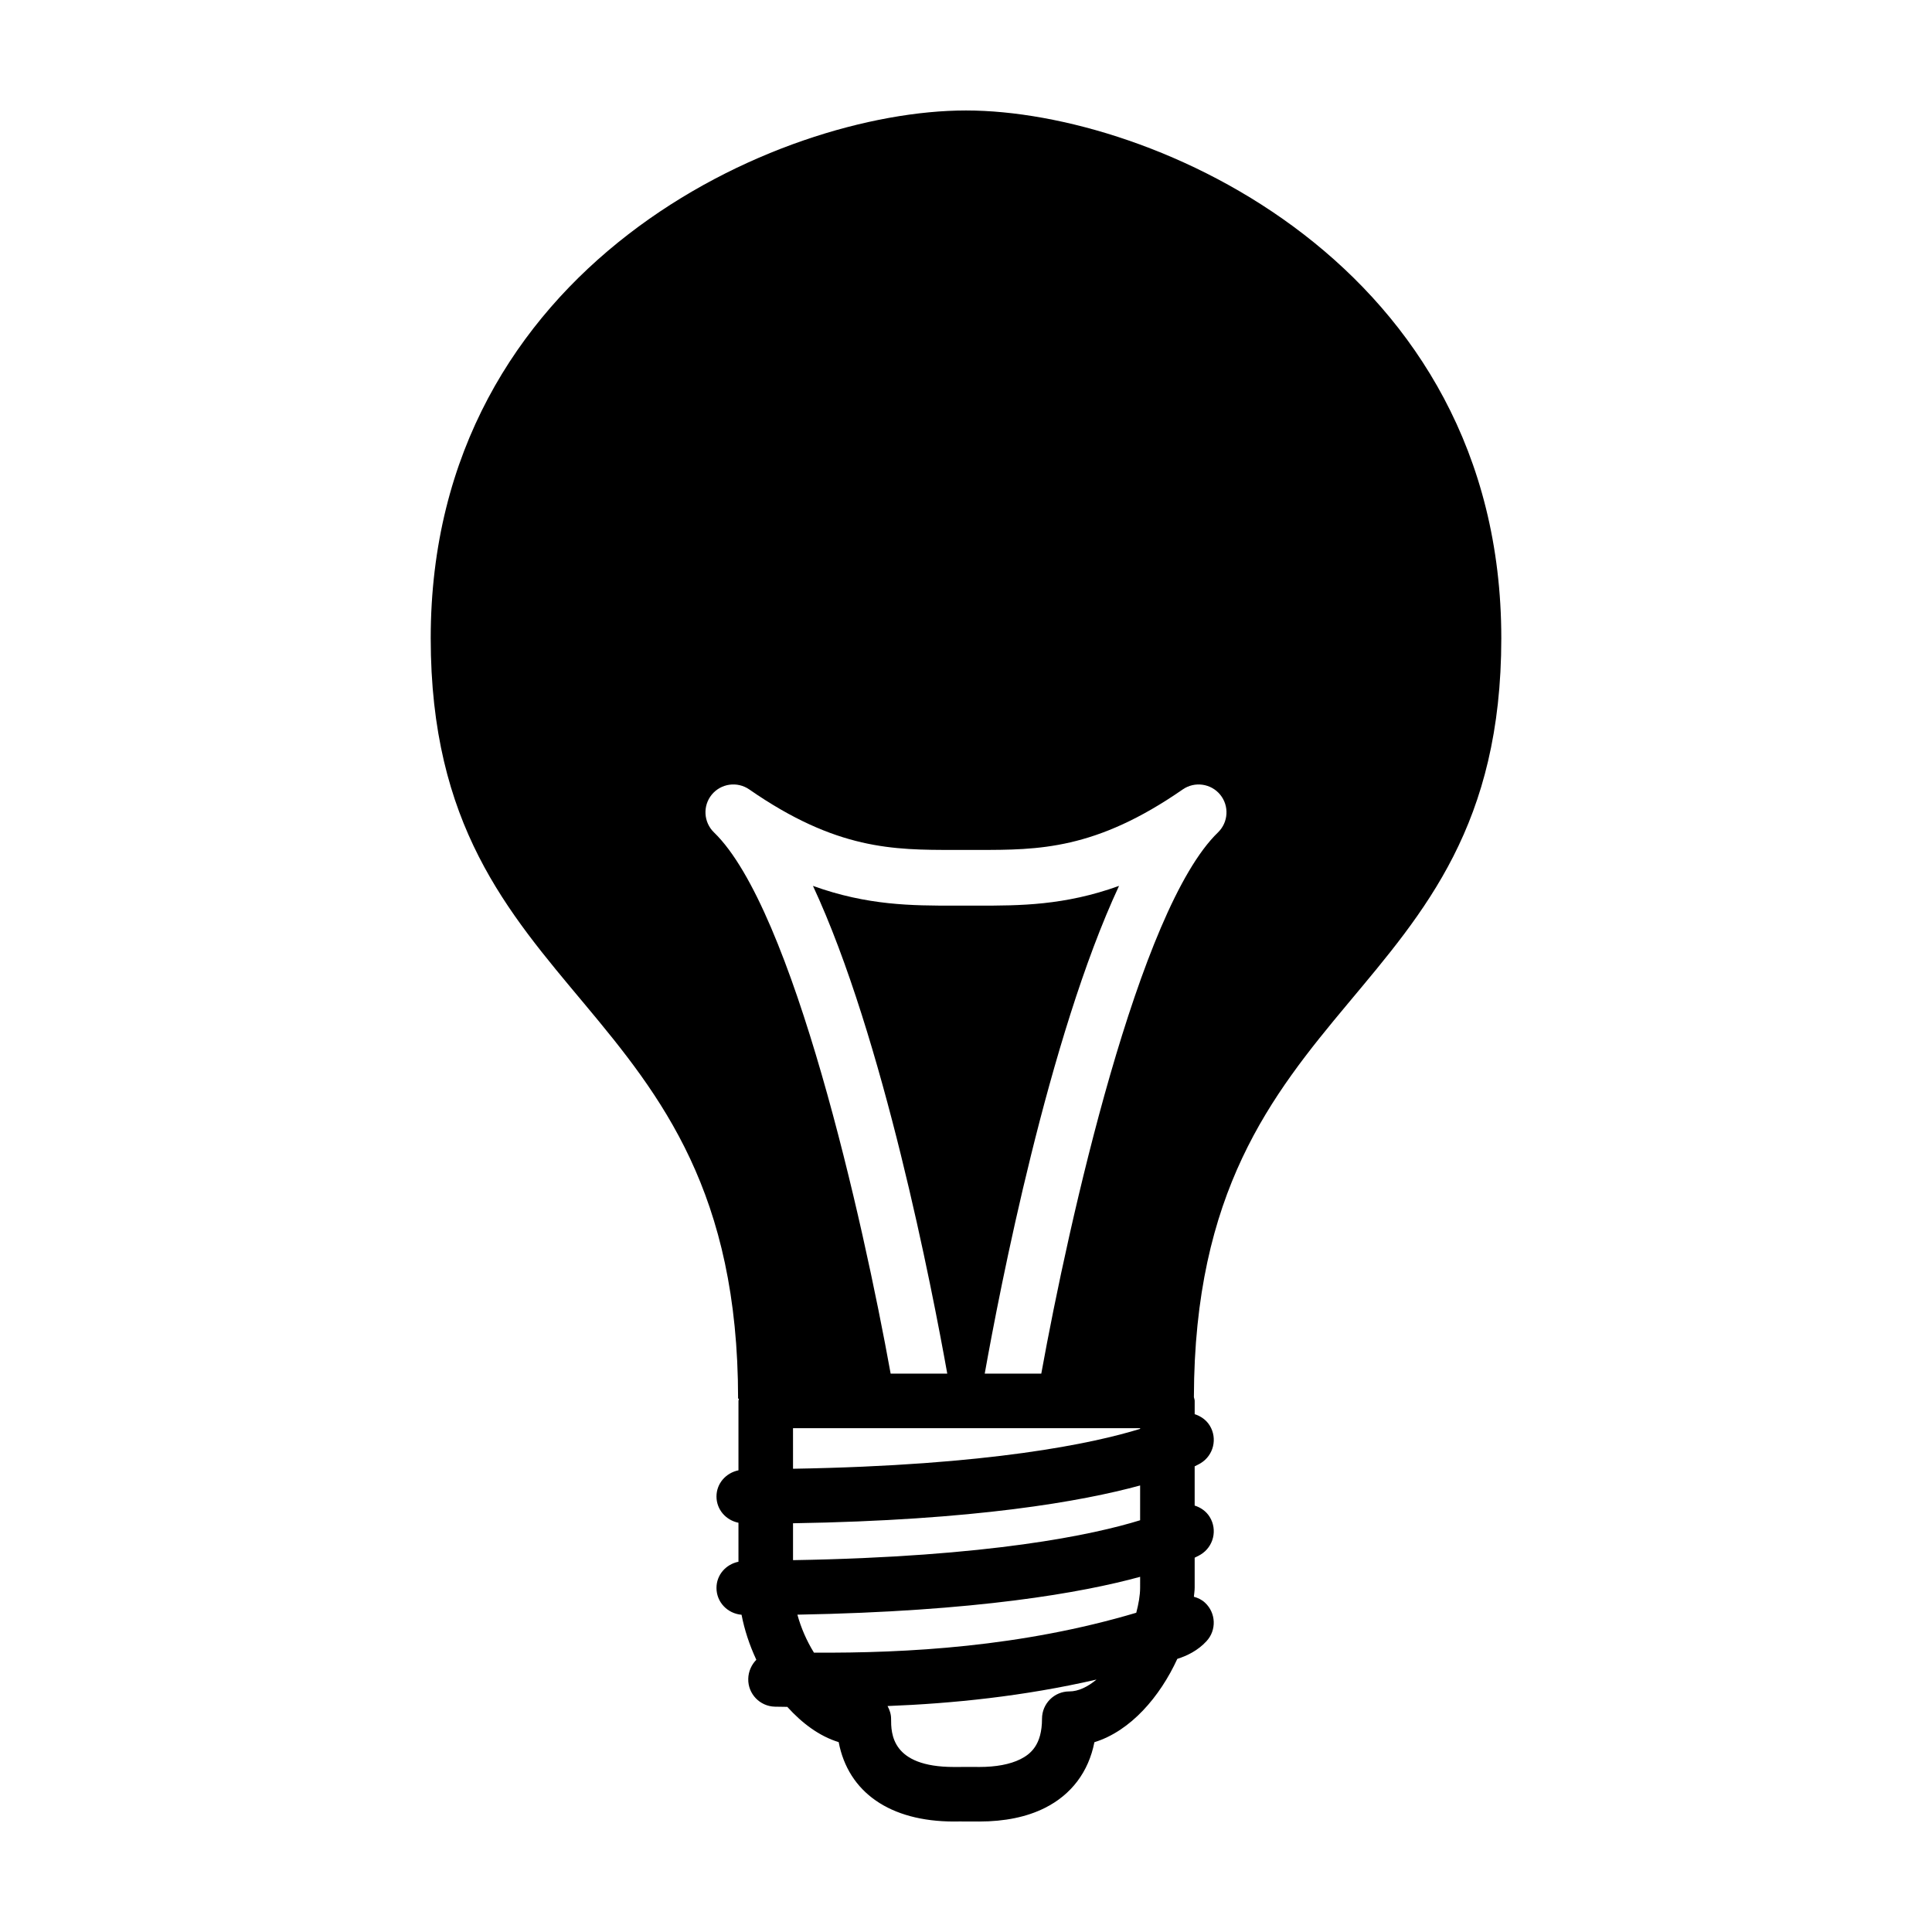
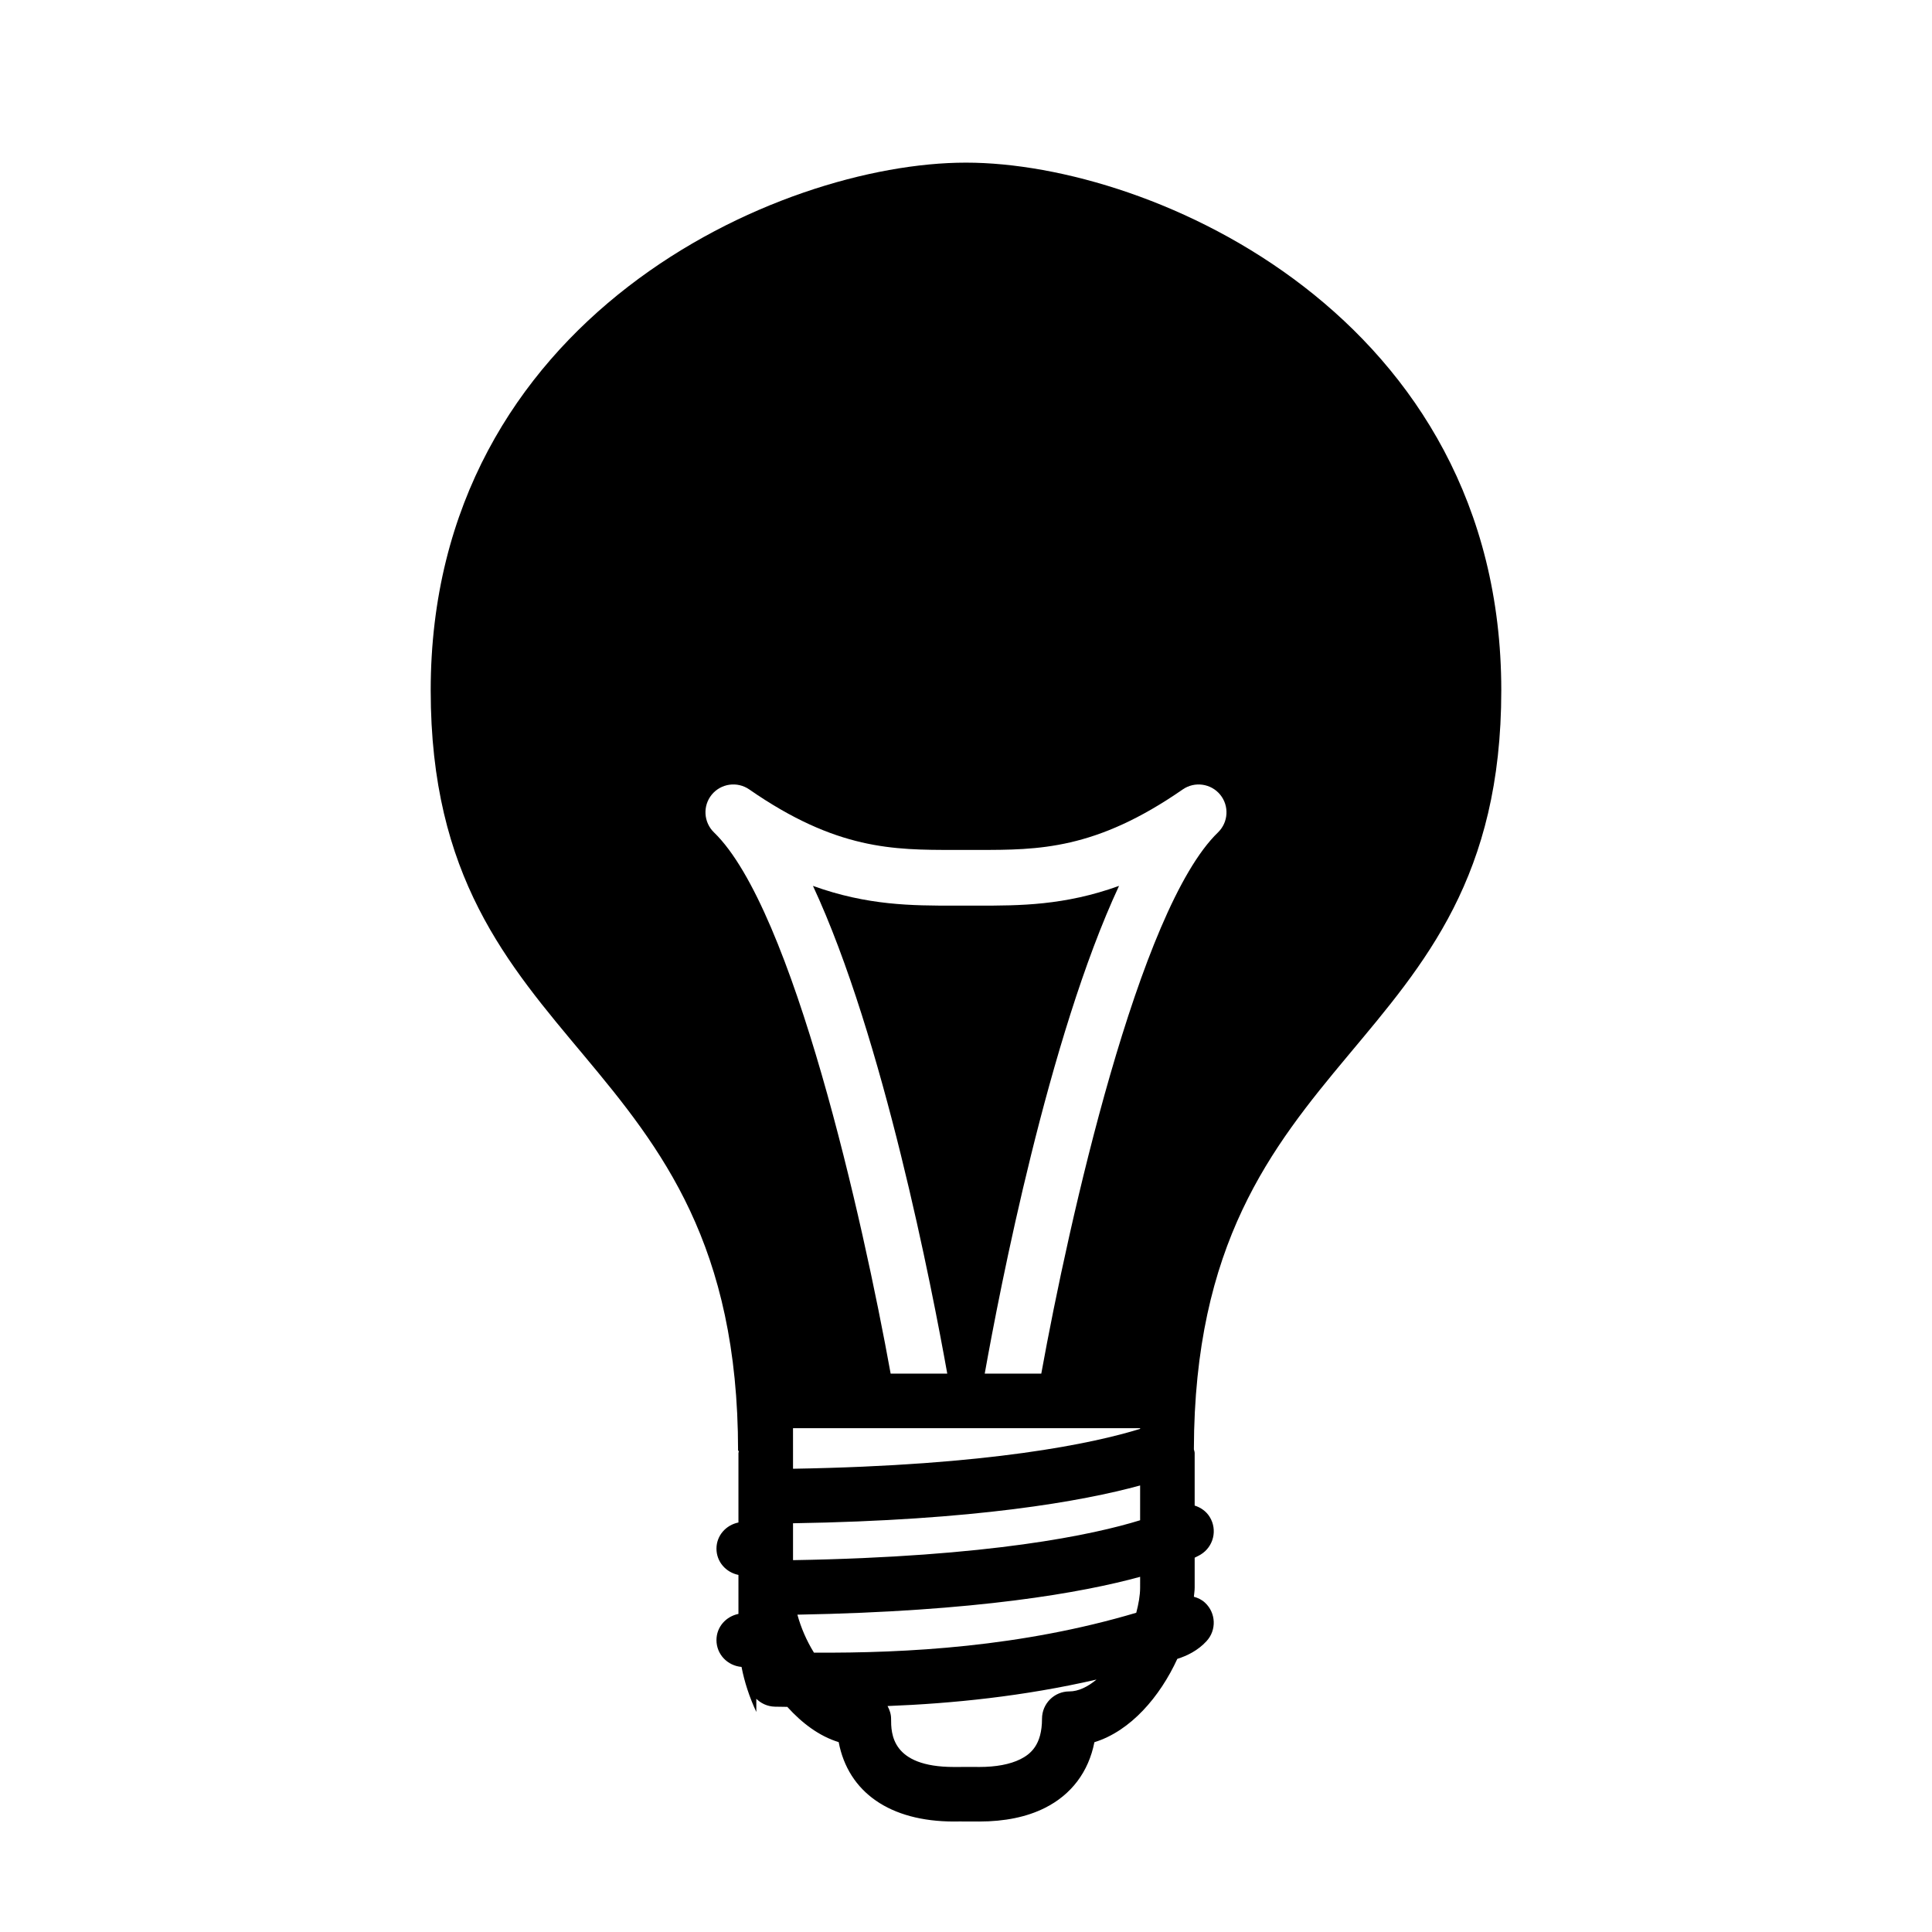
<svg xmlns="http://www.w3.org/2000/svg" fill="#000000" width="800px" height="800px" version="1.1" viewBox="144 144 512 512">
-   <path d="m344.43 583.86c-1.273 1.301-2.098 3.094-2.137 5.047-0.098 3.984 3.074 7.285 7.062 7.379 1.043 0.035 2.211 0.02 3.285 0.051 3.894 4.301 8.457 7.766 13.617 9.344 2.543 13.289 13.574 21.039 30.555 21.039l1.379-0.016 5.297 0.016h0.012c6.75 0 12.594-1.199 17.367-3.586 7.082-3.535 11.621-9.602 13.16-17.434 9.621-2.973 17.371-12.066 21.973-22.082 2.625-0.828 5.465-2.223 7.727-4.684 2.715-2.918 2.539-7.492-0.387-10.203-0.863-0.812-1.875-1.273-2.949-1.578 0.074-0.812 0.207-1.652 0.207-2.43v-7.918c0.945-0.449 1.465-0.762 1.602-0.84 3.402-2.082 4.488-6.523 2.394-9.945-0.941-1.535-2.394-2.519-3.996-3.031v-10.395c0.945-0.457 1.465-0.754 1.594-0.84 3.41-2.074 4.5-6.523 2.414-9.941-0.945-1.543-2.402-2.523-4.004-3.043v-3.527c0-0.348-0.145-0.648-0.207-0.977 0.223-108.73 81.465-102.41 81.465-201.14 0-98.867-92.277-139.85-141.83-139.85h-0.066c-49.551 0-141.82 40.98-141.82 139.85 0 98.852 81.457 92.379 81.457 201.54h0.223c-0.02 0.207-0.125 0.379-0.125 0.586v18.398c-3.293 0.672-5.824 3.449-5.824 6.938 0 3.492 2.523 6.289 5.824 6.957v10.332c-3.293 0.672-5.824 3.445-5.824 6.938 0 3.793 2.938 6.797 6.644 7.113 0.758 3.938 2.074 7.981 3.918 11.938zm82.941 8.383c-3.988 0-7.227 3.238-7.227 7.238 0 6.973-3.062 9.383-5.727 10.723-2.75 1.367-6.434 2.062-10.934 2.062l-1.367-0.016-5.309 0.016c-16.66 0-16.66-8.953-16.66-12.781 0-1.238-0.387-2.348-0.938-3.367 17.195-0.672 36.031-2.57 55.375-7.019-2.316 1.922-4.781 3.144-7.215 3.144zm18.773-27.512c0 2.098-0.422 4.367-1.023 6.664-30.395 9.035-60.629 10.723-85.414 10.574-1.926-3.109-3.441-6.59-4.387-10.066 47.594-0.855 75.543-5.84 90.828-10.031zm0-17.848c-12.316 3.812-39.715 9.703-91.984 10.574v-9.777c48.285-0.777 76.574-5.809 91.984-10.016zm-91.988-24.395h91.988v0.176c-12.316 3.805-39.715 9.699-91.984 10.57zm-20.953-157.9c-2.754-2.684-3.012-7.027-0.578-10.004 2.453-2.969 6.762-3.57 9.93-1.379 23.121 16.035 38.254 16.035 54.277 16.035h6.324c16.027 0 31.16 0 54.285-16.035 3.16-2.188 7.477-1.578 9.91 1.379 2.445 2.977 2.195 7.32-0.562 10.004-21 20.27-39.508 102.94-46.836 143.43h-14.988c3.961-22.223 16.918-89.184 35.59-129.25-14.488 5.234-26.418 5.234-37.402 5.234h-6.324c-10.973 0-22.91 0-37.387-5.234 18.668 40.066 31.617 107.03 35.59 129.25h-15.004c-7.32-40.5-25.828-123.16-46.824-143.43z" />
+   <path d="m344.43 583.86c-1.273 1.301-2.098 3.094-2.137 5.047-0.098 3.984 3.074 7.285 7.062 7.379 1.043 0.035 2.211 0.02 3.285 0.051 3.894 4.301 8.457 7.766 13.617 9.344 2.543 13.289 13.574 21.039 30.555 21.039l1.379-0.016 5.297 0.016h0.012c6.75 0 12.594-1.199 17.367-3.586 7.082-3.535 11.621-9.602 13.16-17.434 9.621-2.973 17.371-12.066 21.973-22.082 2.625-0.828 5.465-2.223 7.727-4.684 2.715-2.918 2.539-7.492-0.387-10.203-0.863-0.812-1.875-1.273-2.949-1.578 0.074-0.812 0.207-1.652 0.207-2.43v-7.918c0.945-0.449 1.465-0.762 1.602-0.84 3.402-2.082 4.488-6.523 2.394-9.945-0.941-1.535-2.394-2.519-3.996-3.031v-10.395v-3.527c0-0.348-0.145-0.648-0.207-0.977 0.223-108.73 81.465-102.41 81.465-201.14 0-98.867-92.277-139.85-141.83-139.85h-0.066c-49.551 0-141.82 40.98-141.82 139.85 0 98.852 81.457 92.379 81.457 201.54h0.223c-0.02 0.207-0.125 0.379-0.125 0.586v18.398c-3.293 0.672-5.824 3.449-5.824 6.938 0 3.492 2.523 6.289 5.824 6.957v10.332c-3.293 0.672-5.824 3.445-5.824 6.938 0 3.793 2.938 6.797 6.644 7.113 0.758 3.938 2.074 7.981 3.918 11.938zm82.941 8.383c-3.988 0-7.227 3.238-7.227 7.238 0 6.973-3.062 9.383-5.727 10.723-2.75 1.367-6.434 2.062-10.934 2.062l-1.367-0.016-5.309 0.016c-16.66 0-16.66-8.953-16.66-12.781 0-1.238-0.387-2.348-0.938-3.367 17.195-0.672 36.031-2.57 55.375-7.019-2.316 1.922-4.781 3.144-7.215 3.144zm18.773-27.512c0 2.098-0.422 4.367-1.023 6.664-30.395 9.035-60.629 10.723-85.414 10.574-1.926-3.109-3.441-6.59-4.387-10.066 47.594-0.855 75.543-5.84 90.828-10.031zm0-17.848c-12.316 3.812-39.715 9.703-91.984 10.574v-9.777c48.285-0.777 76.574-5.809 91.984-10.016zm-91.988-24.395h91.988v0.176c-12.316 3.805-39.715 9.699-91.984 10.57zm-20.953-157.9c-2.754-2.684-3.012-7.027-0.578-10.004 2.453-2.969 6.762-3.57 9.93-1.379 23.121 16.035 38.254 16.035 54.277 16.035h6.324c16.027 0 31.16 0 54.285-16.035 3.16-2.188 7.477-1.578 9.91 1.379 2.445 2.977 2.195 7.32-0.562 10.004-21 20.27-39.508 102.94-46.836 143.43h-14.988c3.961-22.223 16.918-89.184 35.59-129.25-14.488 5.234-26.418 5.234-37.402 5.234h-6.324c-10.973 0-22.91 0-37.387-5.234 18.668 40.066 31.617 107.03 35.59 129.25h-15.004c-7.32-40.5-25.828-123.16-46.824-143.43z" />
</svg>